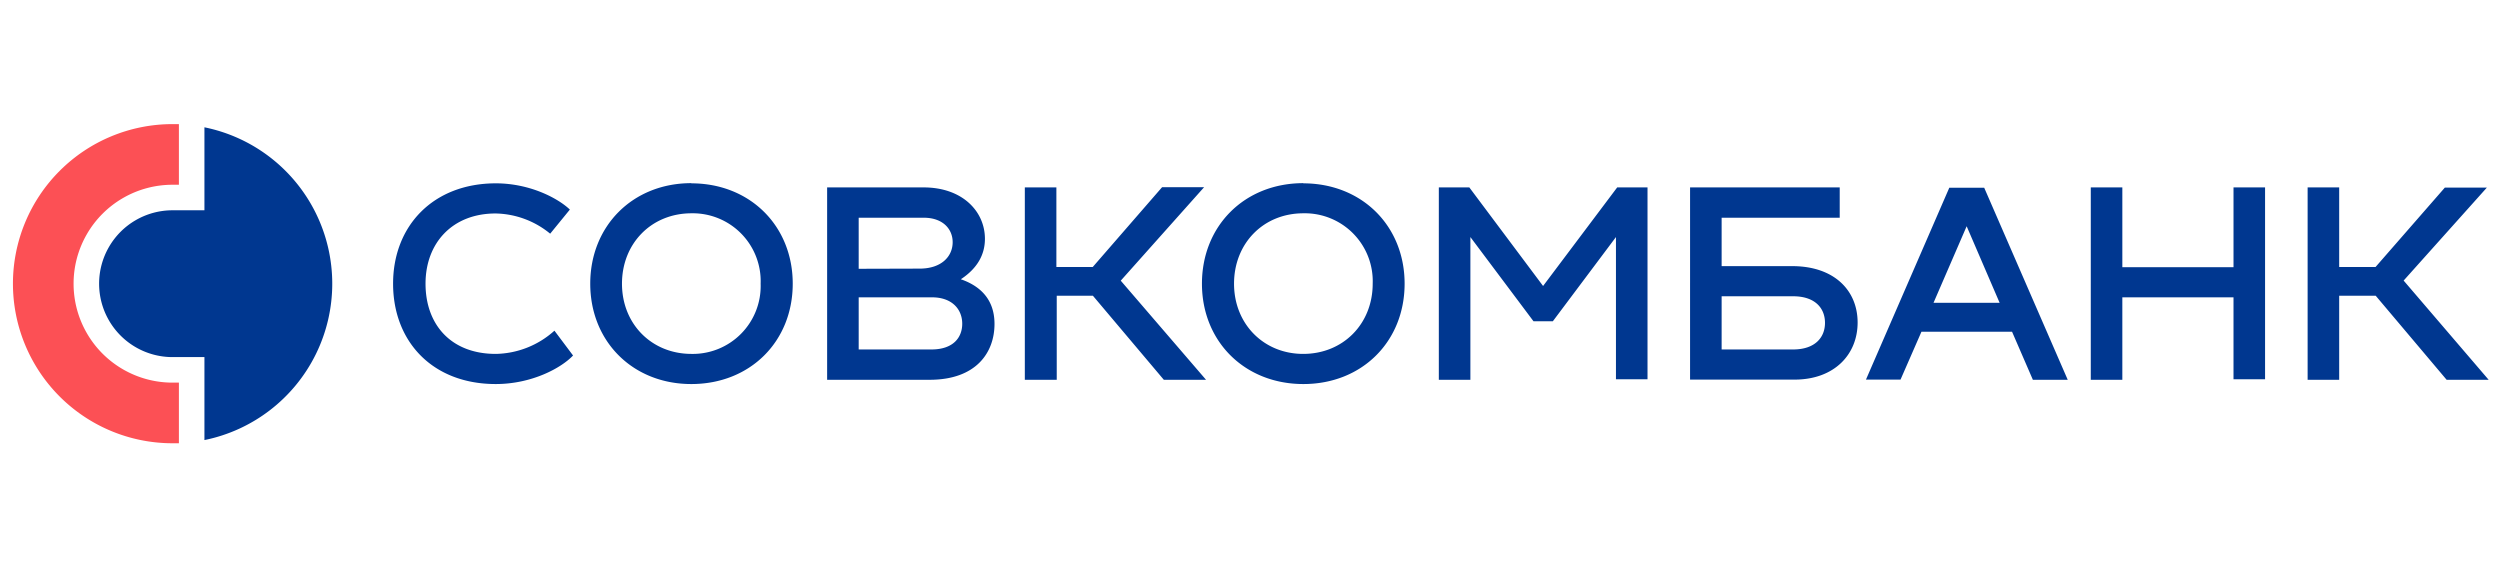
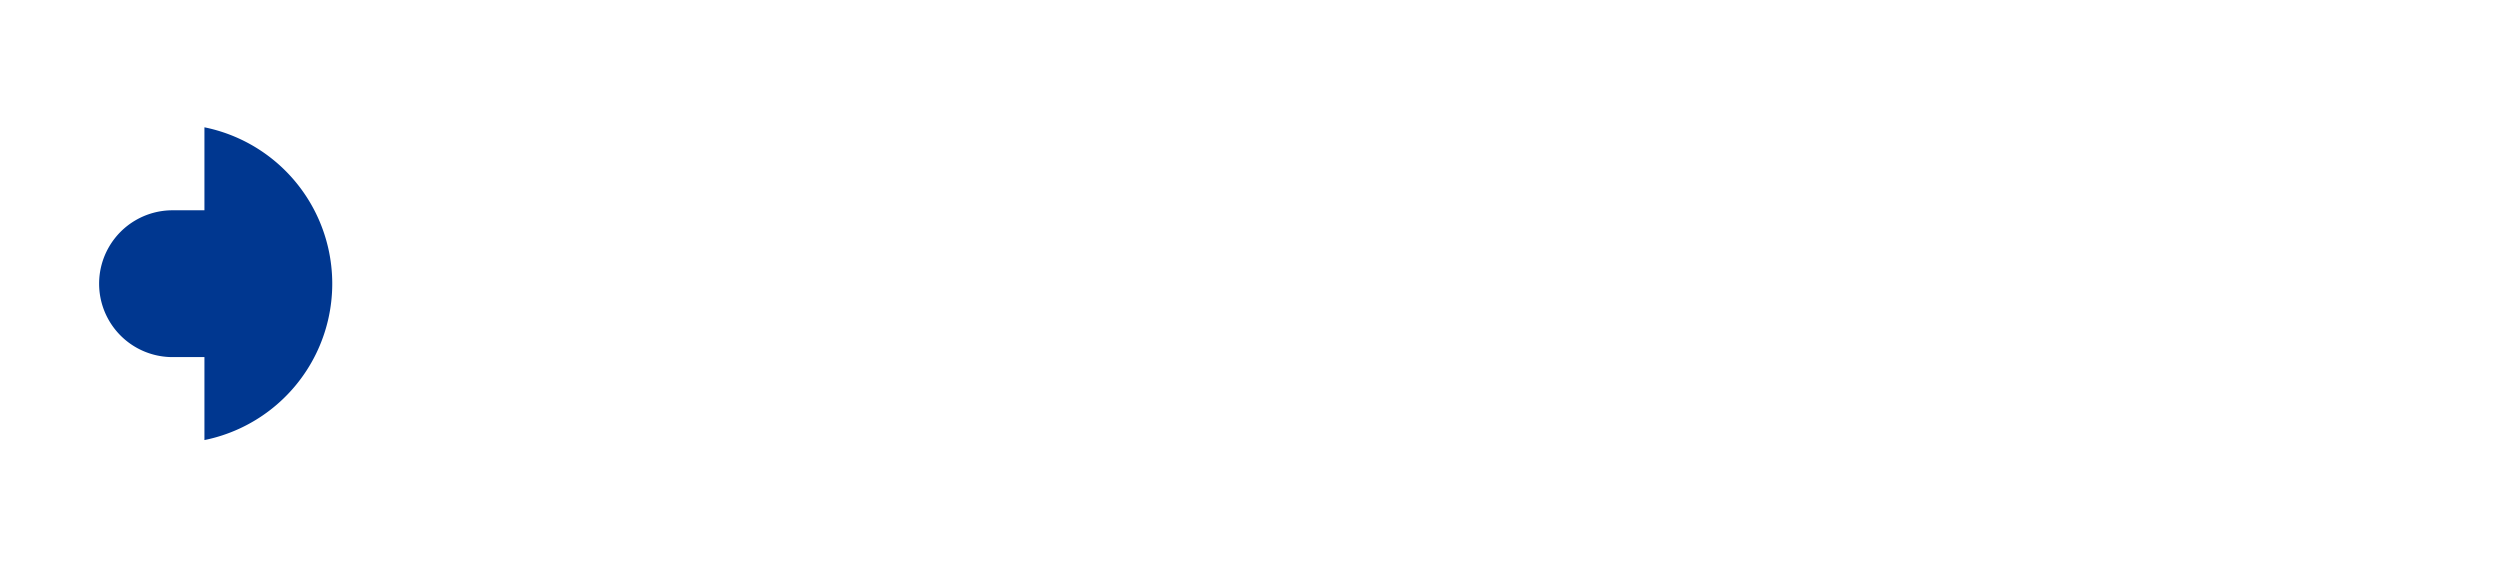
<svg xmlns="http://www.w3.org/2000/svg" width="141" height="32" fill="none">
  <g clip-path="url(#a)">
-     <path d="M27.96 10.34c1.94 0 3.52.85 4.18 1.48l-1.11 1.36a4.98 4.98 0 0 0-3.08-1.14C25.52 12.04 24 13.7 24 16c0 2.3 1.43 3.96 3.96 3.96a5.06 5.06 0 0 0 3.31-1.31l1.05 1.4c-.66.7-2.32 1.61-4.36 1.61-3.57 0-5.79-2.4-5.79-5.66 0-3.26 2.26-5.66 5.8-5.66zm11.03 0c3.31 0 5.72 2.4 5.72 5.66 0 3.26-2.4 5.66-5.72 5.66-3.3 0-5.7-2.4-5.7-5.66 0-3.26 2.4-5.67 5.7-5.67zm0 9.62A3.83 3.83 0 0 0 42.9 16a3.83 3.83 0 0 0-3.9-3.97c-2.26 0-3.92 1.7-3.92 3.97s1.67 3.96 3.92 3.96zm17.1-1.69c0 1.6-1.02 3.15-3.66 3.15h-5.78V10.57h5.44c2.2 0 3.46 1.36 3.46 2.9 0 .86-.4 1.65-1.36 2.28.98.34 1.9 1.04 1.9 2.52zm-7.66-5.99v2.88l3.44-.01c1.22 0 1.86-.68 1.86-1.49 0-.74-.55-1.38-1.63-1.38h-3.67zm4.1 7.43c1.26 0 1.74-.7 1.74-1.45 0-.82-.58-1.49-1.7-1.49h-4.14v2.94h4.1zm10.68-3.88 4.81 5.59h-2.38l-4-4.74H59.6v4.74H57.8V10.57h1.78v4.49h2.05l3.91-4.5h2.37l-4.7 5.27z" fill="#003790" />
-     <path d="M73.5 10.34c3.31 0 5.72 2.4 5.72 5.66 0 3.26-2.4 5.66-5.71 5.66s-5.72-2.4-5.72-5.66c0-3.26 2.4-5.67 5.72-5.67zm0 9.62c2.25 0 3.92-1.69 3.92-3.96a3.83 3.83 0 0 0-3.91-3.97c-2.26 0-3.91 1.7-3.91 3.97s1.67 3.96 3.9 3.96zm17.7-9.39h1.72v10.82h-1.78v-8.02l-3.56 4.75h-1.09l-3.56-4.75v8.05h-1.78V10.57h1.72l4.16 5.56 4.18-5.56zm9.88 4.44c2.39 0 3.69 1.39 3.69 3.18s-1.3 3.22-3.56 3.22h-5.89V10.57h8.44v1.71H97.1v2.73h3.98zm.05 4.7c1.24 0 1.8-.68 1.8-1.5s-.55-1.5-1.8-1.5H97.1v3h4.02zm13.52 1.7-1.17-2.7h-5.11l-1.18 2.7h-1.95l4.7-10.82h1.97l4.71 10.83h-1.97zm-5.6-4.33h3.73l-1.86-4.32-1.87 4.32zm16.92-6.51h1.78v10.82h-1.78v-4.62h-6.27v4.65h-1.78V10.57h1.78v4.5h6.27v-4.5zm9.6 5.26 4.79 5.59h-2.37l-4-4.74h-2.06v4.74h-1.78V10.57h1.78v4.49h2.05l3.91-4.48h2.37l-4.7 5.25z" fill="#003790" />
-     <path d="M.73 16a9 9 0 0 0 9 9h.36v-3.42h-.36a5.58 5.58 0 1 1 0-11.16h.36V7h-.36a9 9 0 0 0-9 8.99" fill="#FC5055" />
    <path d="M11.53 7.18v4.68h-1.8a4.14 4.14 0 1 0 0 8.28h1.8v4.68a9 9 0 0 0 0-17.64z" fill="#003790" />
  </g>
  <defs>
    <clipPath id="a">
      <path fill="#fff" transform="translate(.73 7)" d="M0 0h139.63v18H0z" />
    </clipPath>
  </defs>
</svg>